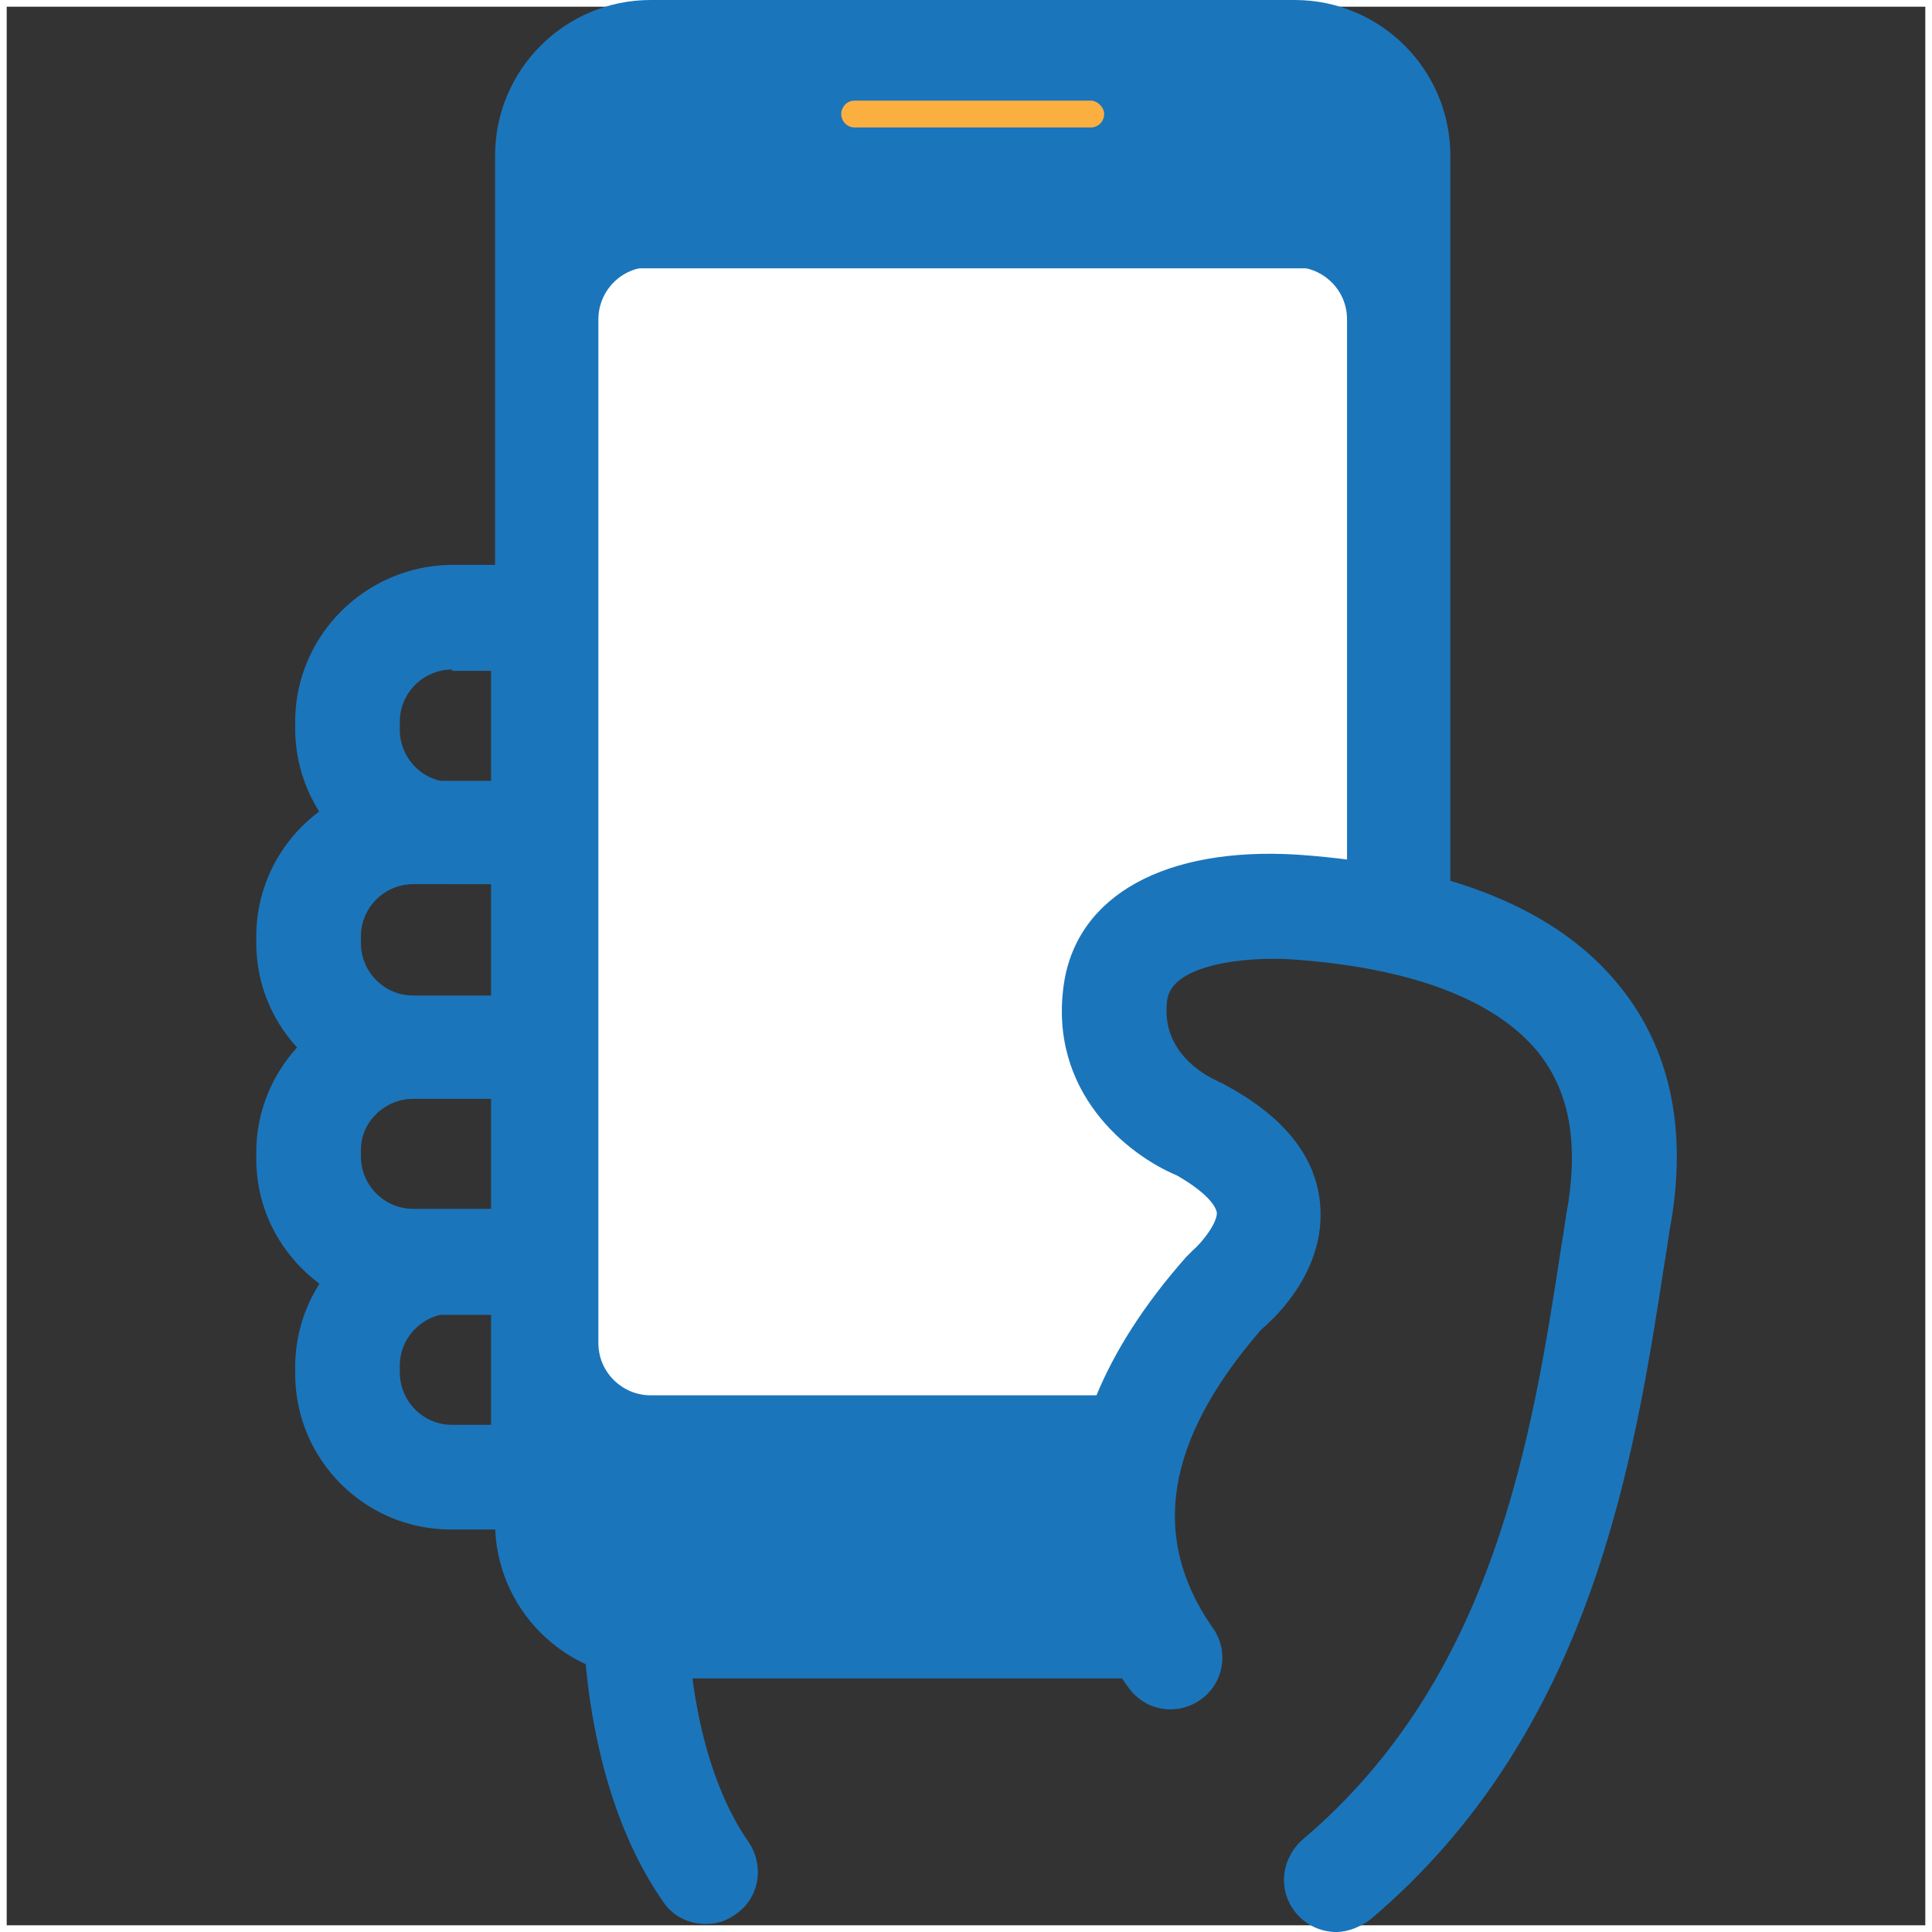
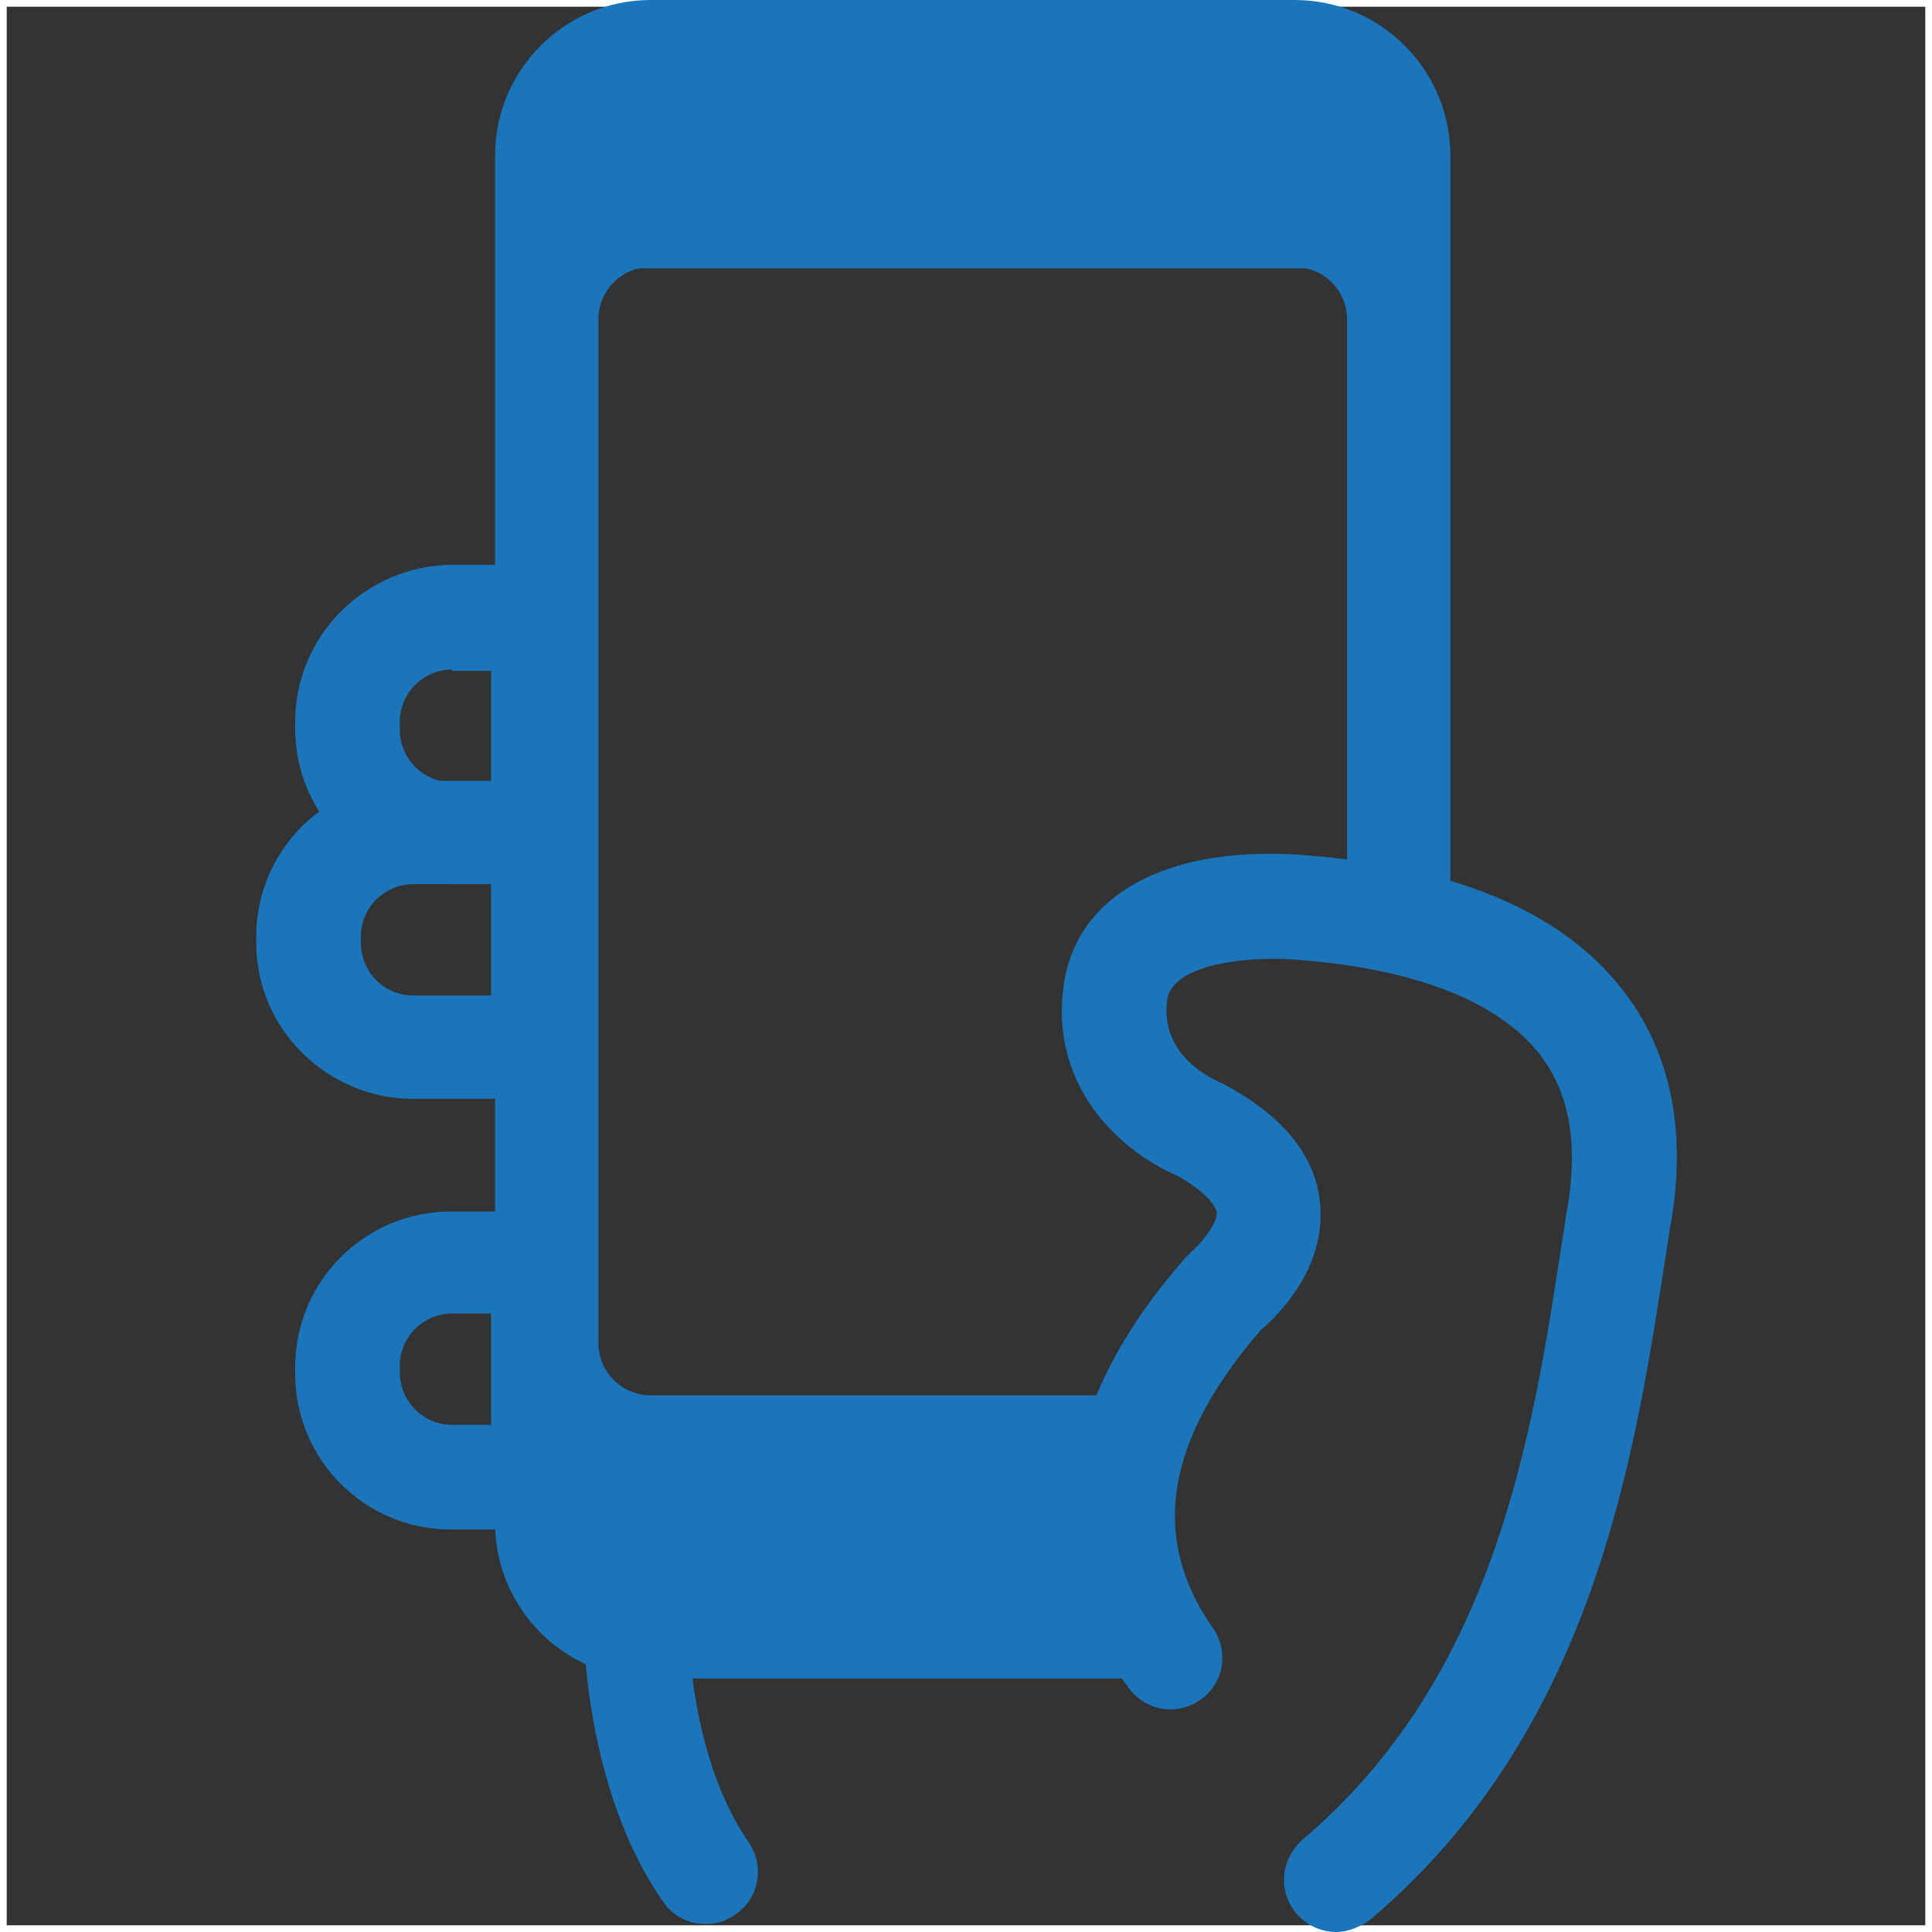
<svg xmlns="http://www.w3.org/2000/svg" version="1.1" id="Layer_1" x="0px" y="0px" viewBox="0 0 144 144" style="enable-background:new 0 0 144 144;" xml:space="preserve">
  <rect x="0" y="0" width="144" height="144" fill="#333333" stroke="none" />
  <style type="text/css">
	.st0{fill:none;stroke:#FFFFFF;stroke-miterlimit:10;}
	.st1{fill:#FFFFFF;}
	.st2{fill:#1B75BB;}
	.st3{fill:#FAAF40;}
</style>
  <title>Team SMS</title>
  <rect x="0" class="st0" width="144" height="144" />
  <g>
    <g id="Layer_1-2">
-       <path class="st1" d="M82.2,114H40.4V17.4h63.8v50.8c0,0-20.5-3.4-22,5.1C80.8,81.9,94.9,88,94.9,88S82.3,105.2,82.2,114z" />
-       <path d="M86.3,115.3c-0.1-3.7,0.7-7.4,2.3-10.7H40.7v15.3h45.9C86.4,118.4,86.3,116.9,86.3,115.3z" />
      <path class="st2" d="M47.4,121.3c0,0,0,10.8,5.2,18.3" />
      <path class="st2" d="M52.6,143.4c-1.3,0-2.5-0.6-3.2-1.7c-5.8-8.3-5.9-20-5.9-20.5c0-2.1,1.7-3.9,3.9-3.9c2.1,0,3.9,1.7,3.9,3.9    c0,0.2,0.1,9.8,4.5,16.1c1.2,1.8,0.8,4.2-1,5.4C54.1,143.2,53.4,143.4,52.6,143.4z" />
      <path class="st2" d="M85,104H48.5c-2.1,0-3.9-1.7-3.9-3.9V23.8c0-2.1,1.7-3.9,3.9-3.9h48c2.1,0,3.9,1.7,3.9,3.9v45.6    c2.4-1.4,5.3-1.5,7.7-0.1V11.6c0-6.4-5.2-11.6-11.6-11.6h-48c-6.4,0-11.6,5.2-11.6,11.6v101.9c0,6.4,5.2,11.6,11.6,11.6h39.4    c-0.5-0.5-0.9-1-1.2-1.6C85.9,121.7,85.2,106.2,85,104z" />
      <rect x="40.7" y="5.8" class="st2" width="63.5" height="14.2" />
      <path class="st2" d="M99.6,144c-2.1,0-3.9-1.7-3.9-3.9c0-1.1,0.5-2.2,1.4-3c14.3-12.1,17.1-30,19.3-44.4c0.2-1.1,0.3-2.1,0.5-3.1    c0.7-4.7,0-8.3-2.2-11.1c-3.2-4-9.6-6.4-18.5-7c-3.5-0.2-8.8,0.4-9.2,3c-0.6,4.3,3.6,6,3.8,6.1c0.1,0.1,0.3,0.1,0.4,0.2    c4.5,2.4,6.9,5.4,7.2,9c0.4,4.8-3.2,8.3-4.4,9.3c-7.1,8.2-8.3,15.4-3.7,22.1c1.3,1.7,1,4.1-0.7,5.4c-1.7,1.3-4.1,1-5.4-0.7    c-0.1-0.1-0.2-0.3-0.3-0.4c-3.9-5.6-8.4-17.2,4.5-31.8c0.2-0.2,0.3-0.3,0.5-0.5c0.7-0.6,1.8-2,1.8-2.8c-0.1-0.6-0.9-1.6-3-2.8    c-3.6-1.5-9.6-6.2-8.4-14.3c1-6.6,7.6-10.2,17.4-9.6c11.4,0.8,19.5,4.1,24.1,9.9c3.6,4.5,4.9,10.3,3.8,17.2c-0.2,1-0.3,2-0.5,3.1    c-2.3,14.9-5.4,35.2-22,49.2C101.4,143.6,100.5,144,99.6,144z" />
-       <path class="st2" d="M40.4,98h-9.6c-6.4,0-11.7-5.2-11.7-11.6c0,0,0,0,0,0v-0.5c0-6.4,5.2-11.6,11.6-11.6h9.6    c2.1,0,3.9,1.7,3.9,3.9v16C44.3,96.2,42.6,97.9,40.4,98z M30.8,81.9c-2.1,0-3.9,1.7-3.9,3.8c0,0,0,0,0,0v0.5    c0,2.1,1.7,3.9,3.9,3.9h5.8v-8.3H30.8z" />
      <path class="st2" d="M40.4,114h-6.8c-6.4,0-11.6-5.2-11.6-11.6v-0.5c0-6.4,5.2-11.6,11.6-11.6h6.8c2.1,0,3.9,1.7,3.9,3.9v16    C44.3,112.2,42.6,114,40.4,114z M33.7,97.9c-2.1,0-3.9,1.7-3.9,3.9v0.5c0,2.1,1.7,3.9,3.9,3.9h2.9v-8.3H33.7z" />
      <path class="st2" d="M40.4,65.9h-6.8c-6.4,0-11.6-5.2-11.6-11.6v-0.5c0-6.4,5.2-11.6,11.6-11.7c0,0,0,0,0,0h6.8    c2.1,0,3.9,1.7,3.9,3.9v16C44.3,64.2,42.6,65.9,40.4,65.9z M33.7,49.9c-2.1,0-3.9,1.7-3.9,3.9c0,0,0,0,0,0v0.6    c0,2.1,1.7,3.9,3.9,3.9h2.9v-8.3H33.7z" />
      <path class="st2" d="M40.4,81.9h-9.6c-6.4,0-11.7-5.2-11.7-11.6c0,0,0,0,0,0v-0.5c0-6.4,5.2-11.6,11.6-11.6h9.6    c2.1,0,3.9,1.7,3.9,3.9v16C44.3,80.2,42.6,81.9,40.4,81.9z M30.8,65.9c-2.1,0-3.9,1.7-3.9,3.9v0.5c0,2.1,1.7,3.9,3.9,3.9h5.8v-8.3    L30.8,65.9z" />
-       <path class="st3" d="M63.7,9.5h17.6c0.6,0,1-0.5,1-1s-0.5-1-1-1H63.7c-0.6,0-1,0.5-1,1S63.1,9.5,63.7,9.5z" />
    </g>
  </g>
</svg>